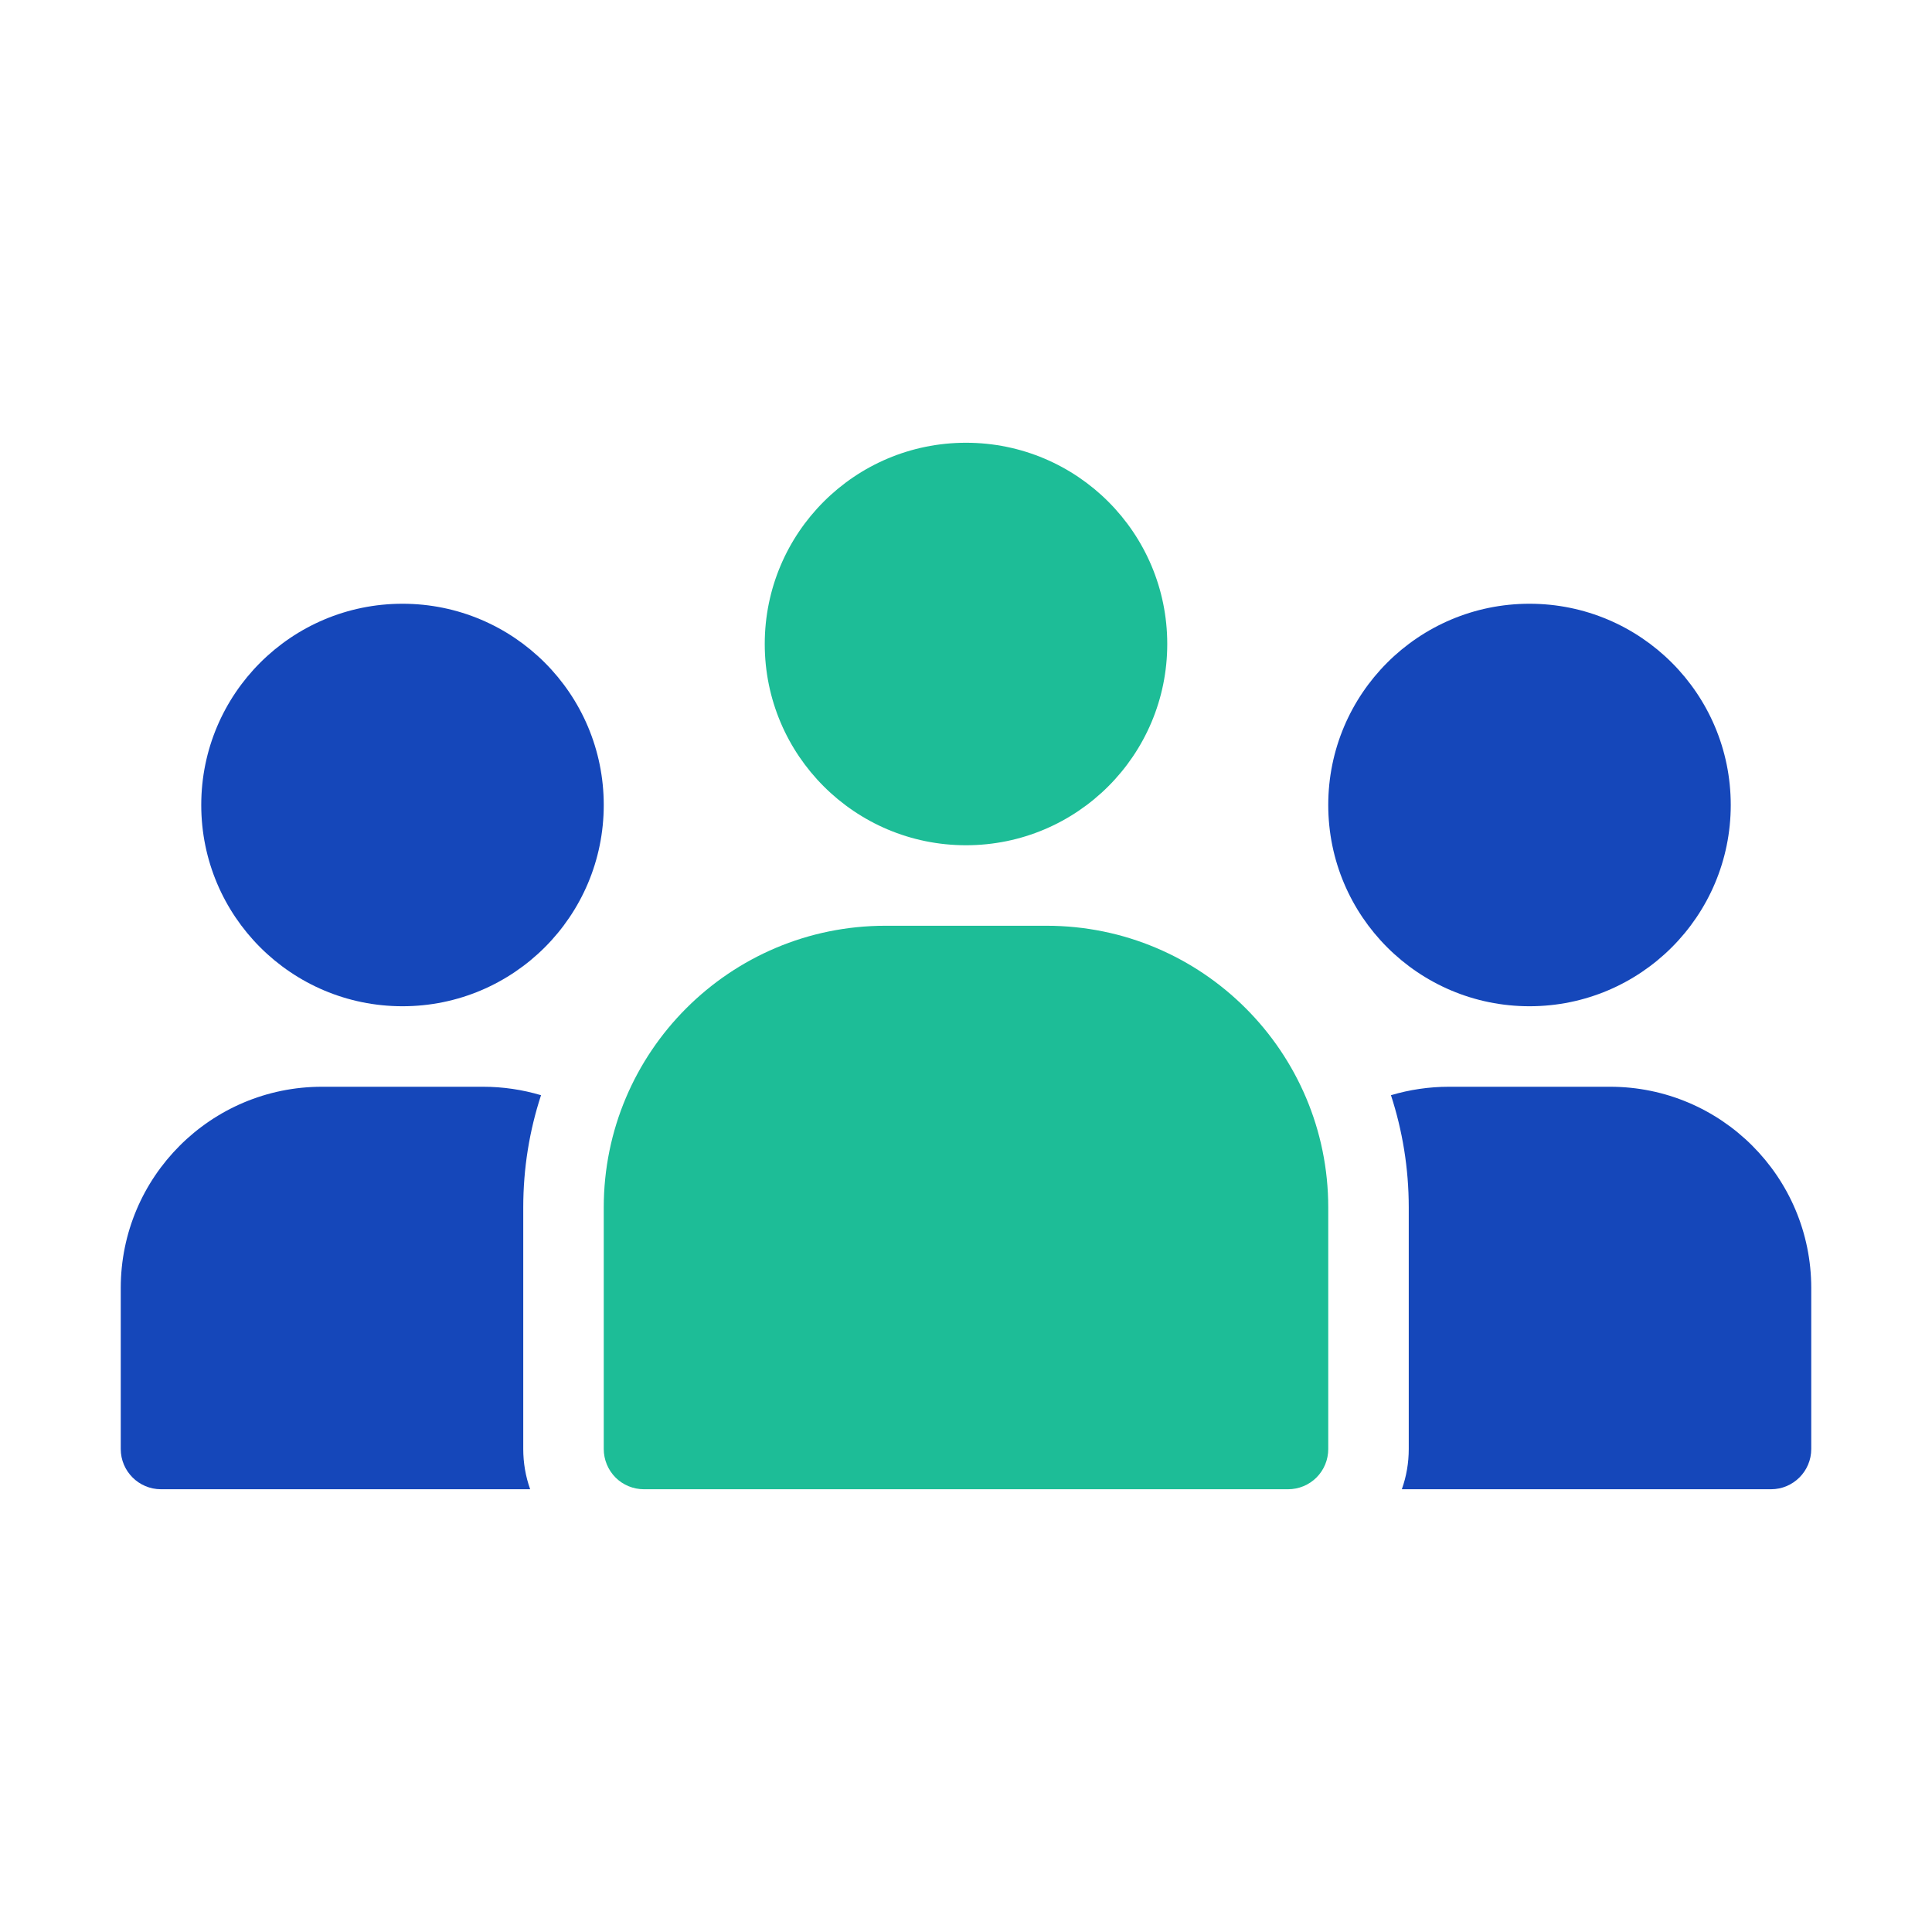
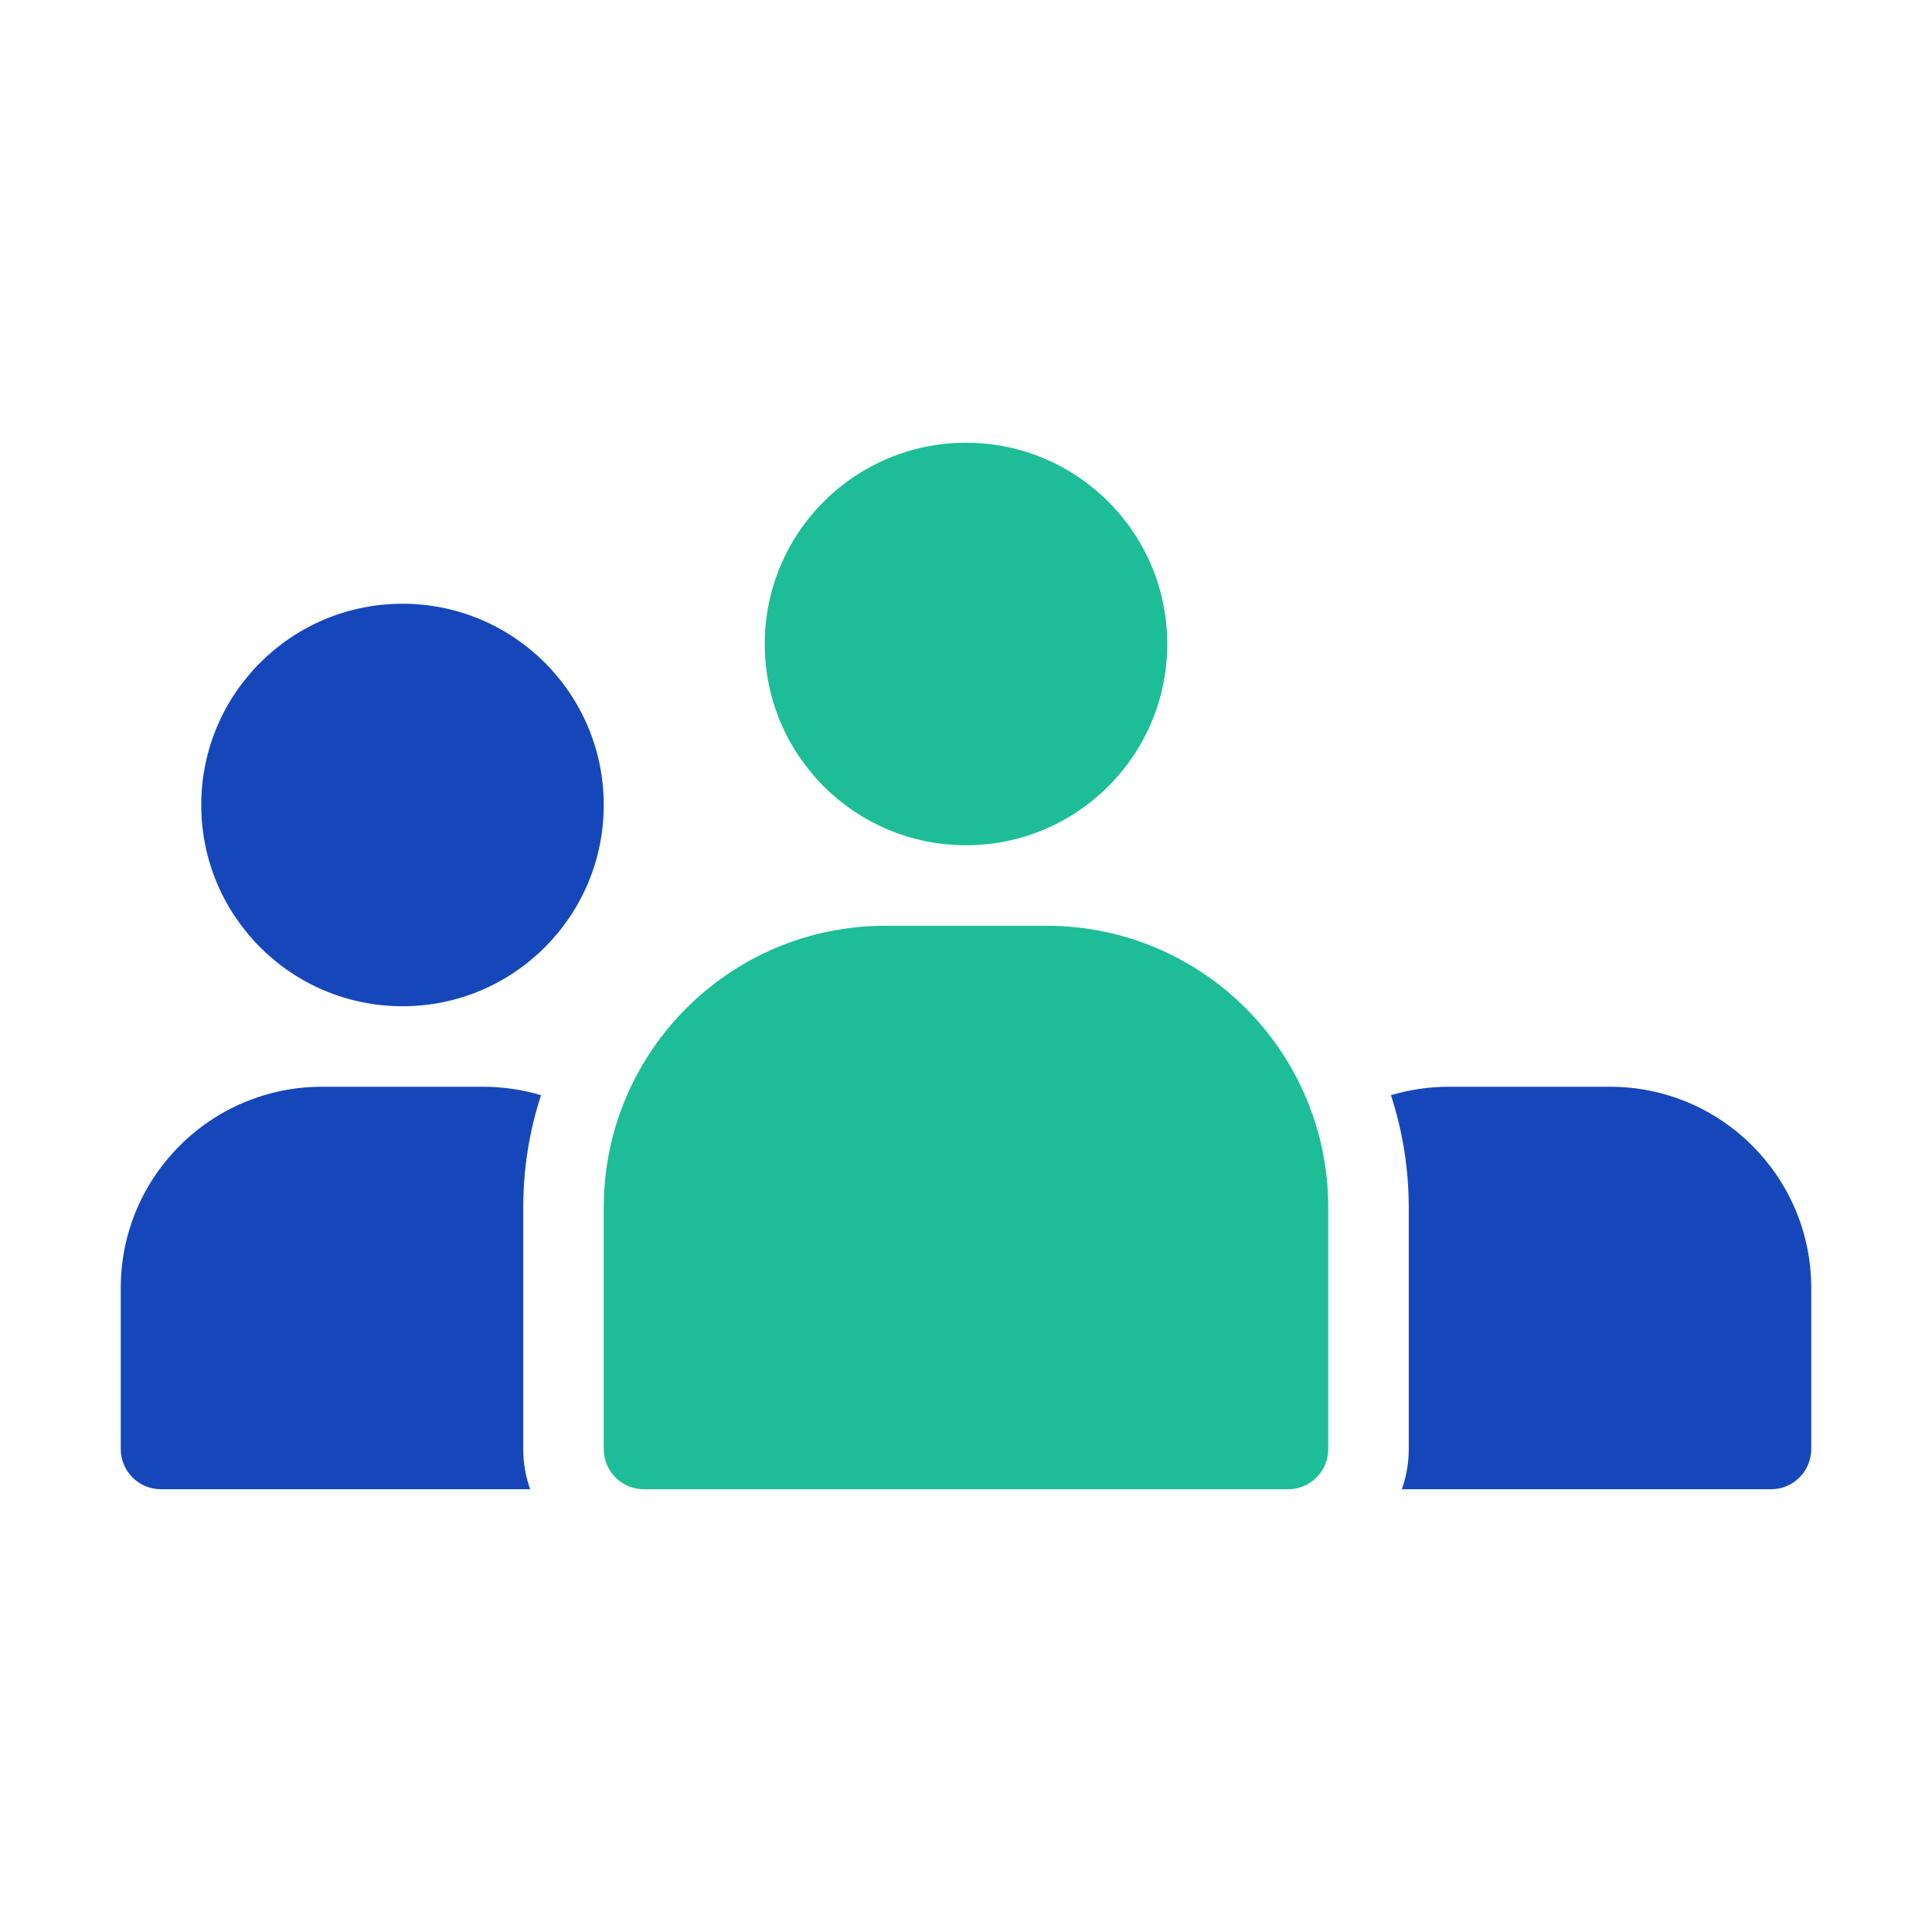
<svg xmlns="http://www.w3.org/2000/svg" width="24" height="24" viewBox="0 0 24 24" fill="none">
  <path d="M12 10.5C13.381 10.5 14.5 9.381 14.5 8C14.5 6.619 13.381 5.5 12 5.5C10.619 5.5 9.5 6.619 9.5 8C9.5 9.381 10.619 10.5 12 10.5Z" fill="#1DBD97" />
  <path d="M5 12.5C6.381 12.5 7.5 11.381 7.5 10C7.5 8.619 6.381 7.5 5 7.5C3.619 7.5 2.5 8.619 2.5 10C2.5 11.381 3.619 12.5 5 12.5Z" fill="#1547BA" />
-   <path d="M19 12.5C20.381 12.5 21.5 11.381 21.5 10C21.5 8.619 20.381 7.5 19 7.5C17.619 7.5 16.5 8.619 16.5 10C16.5 11.381 17.619 12.5 19 12.5Z" fill="#1547BA" />
  <path fill-rule="evenodd" clip-rule="evenodd" d="M16.5 15V18C16.5 18.133 16.448 18.26 16.354 18.354C16.26 18.448 16.133 18.5 16 18.5H8C7.867 18.5 7.74 18.448 7.646 18.354C7.553 18.26 7.5 18.133 7.5 18V15C7.5 13.067 9.067 11.5 11 11.5H13C14.933 11.5 16.5 13.067 16.5 15Z" fill="#1DBD97" />
  <path fill-rule="evenodd" clip-rule="evenodd" d="M6.721 13.605C6.492 13.537 6.25 13.5 6 13.5C5.346 13.5 4.654 13.5 4 13.5C2.619 13.5 1.5 14.62 1.5 16V18C1.5 18.276 1.724 18.5 2 18.5H6.586C6.529 18.341 6.5 18.172 6.5 18V15C6.5 14.513 6.577 14.044 6.721 13.605Z" fill="#1547BA" />
  <path fill-rule="evenodd" clip-rule="evenodd" d="M17.414 18.5H22C22.276 18.5 22.5 18.276 22.5 18V16C22.5 14.62 21.381 13.5 20 13.5C19.346 13.5 18.654 13.5 18 13.5C17.75 13.5 17.508 13.537 17.279 13.605C17.422 14.044 17.5 14.513 17.5 15V18C17.5 18.172 17.471 18.341 17.414 18.5Z" fill="#1547BA" />
</svg>